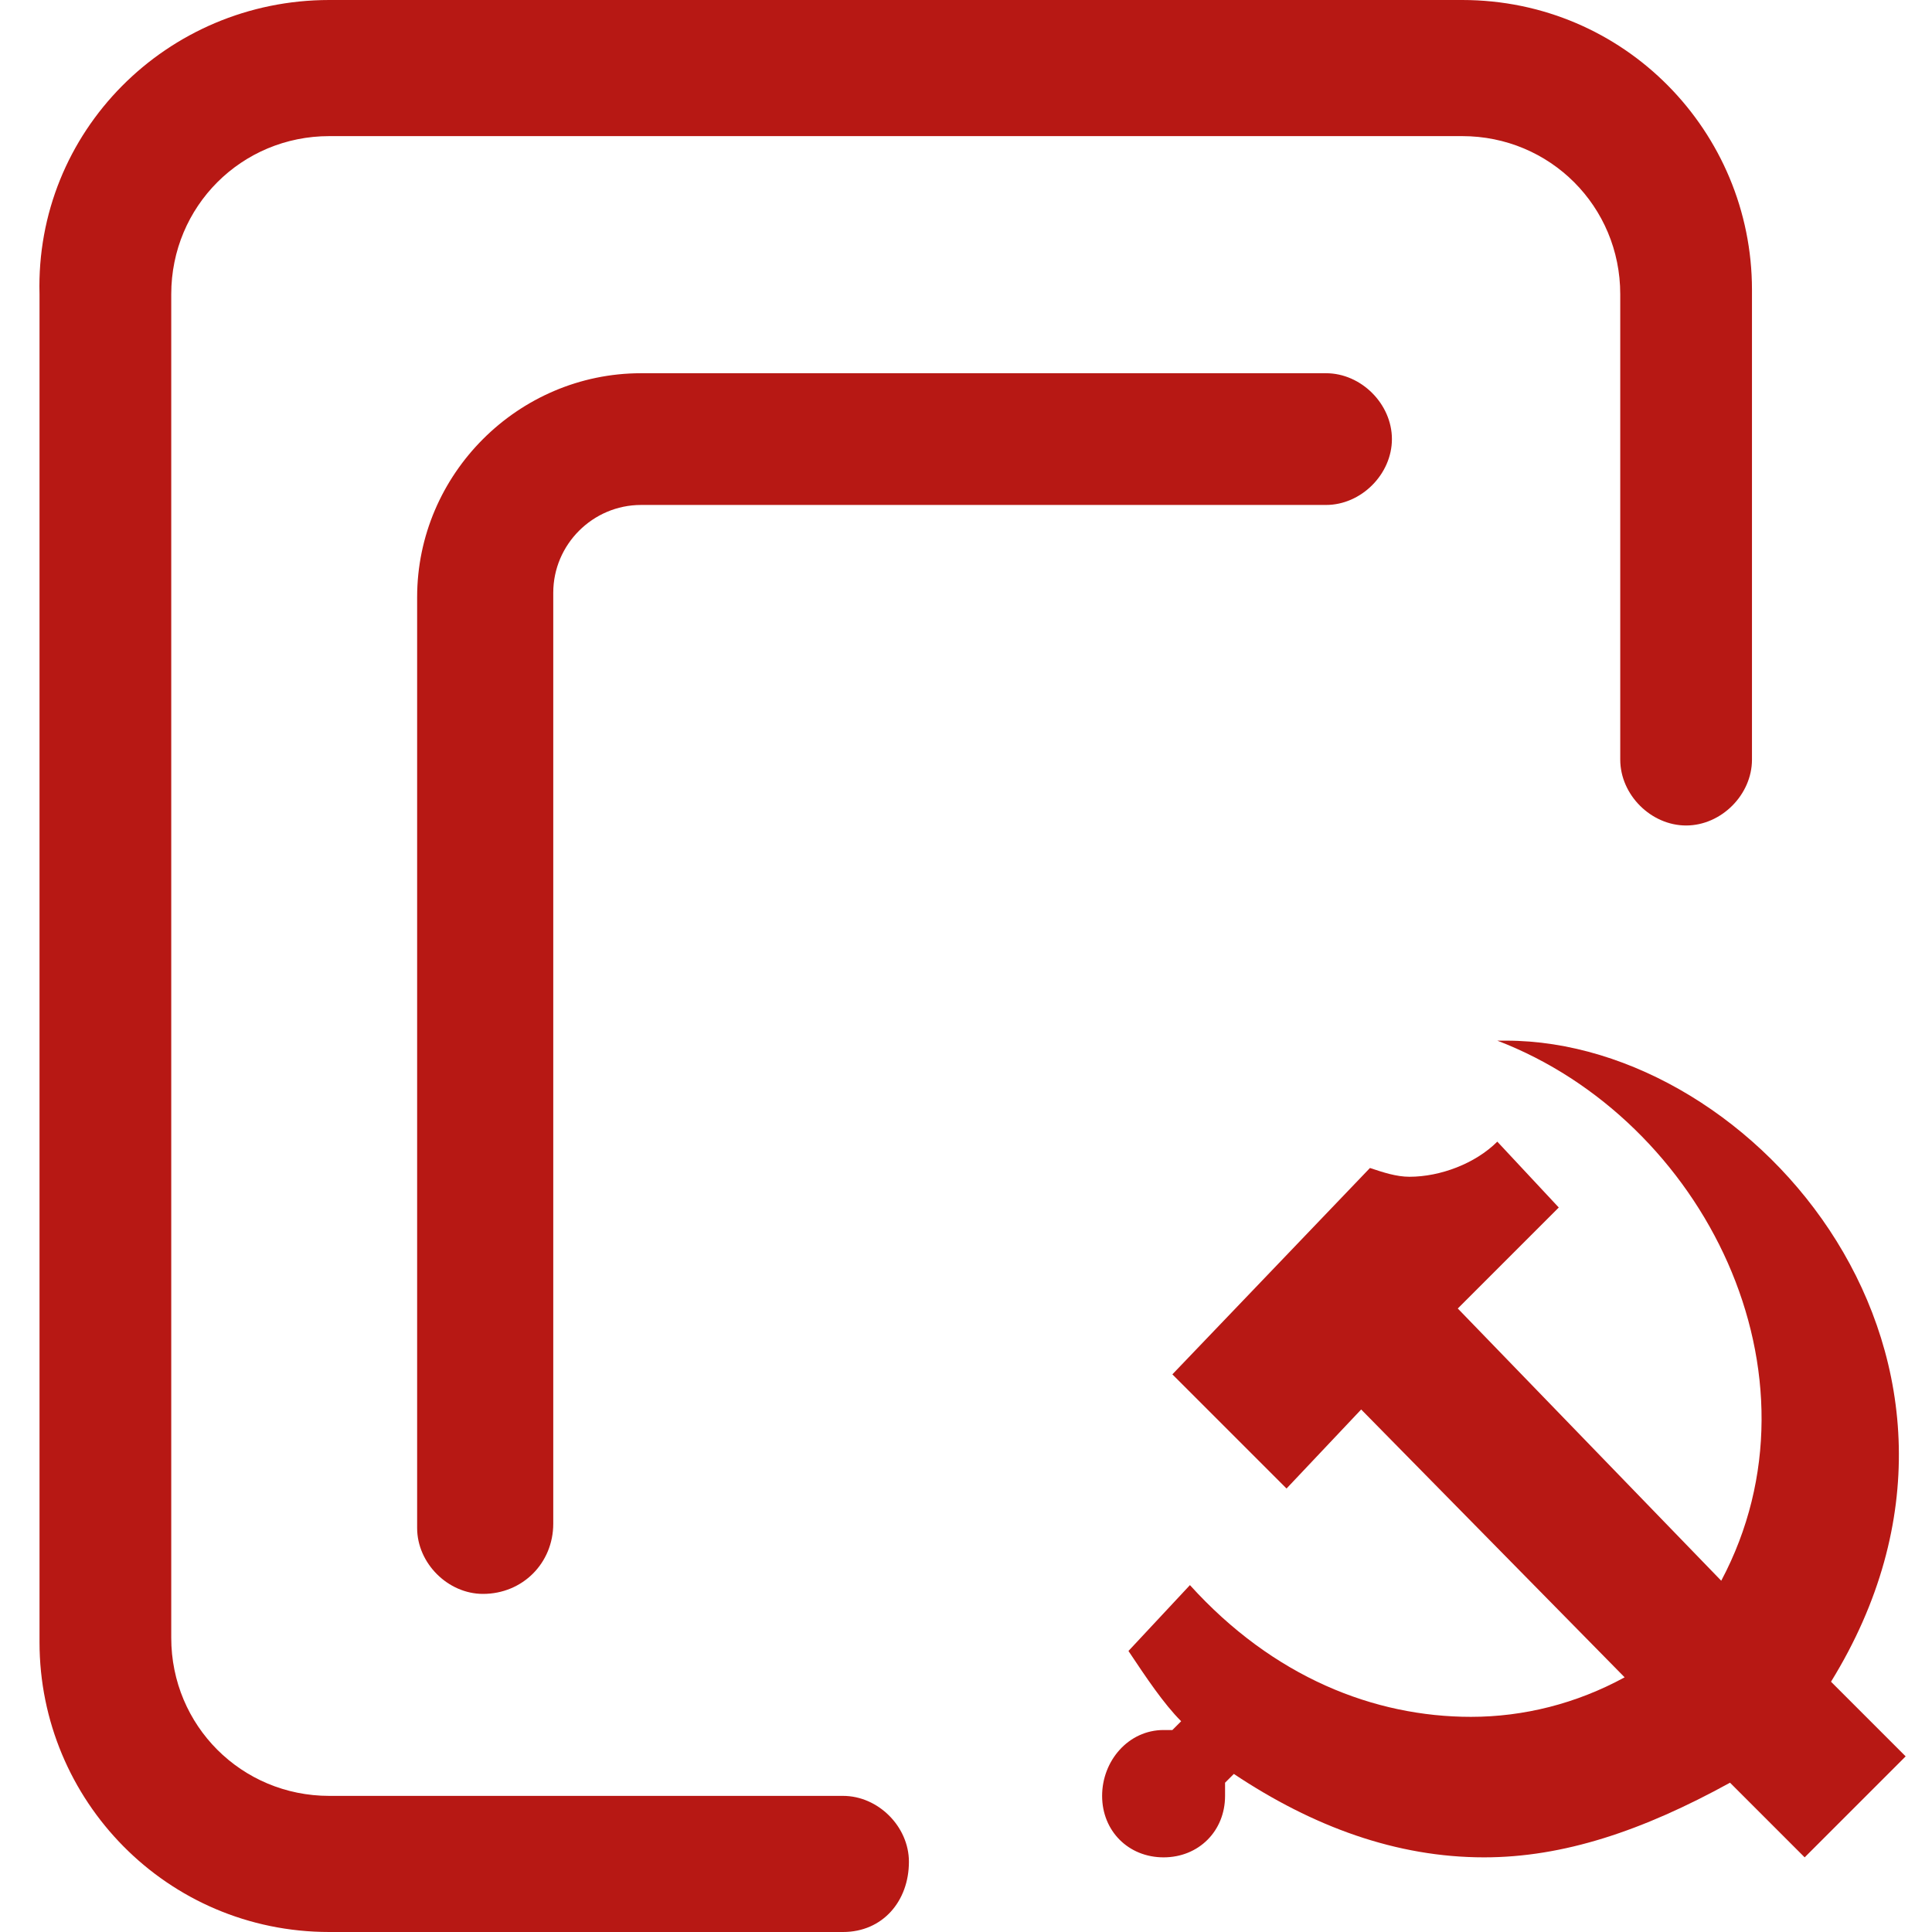
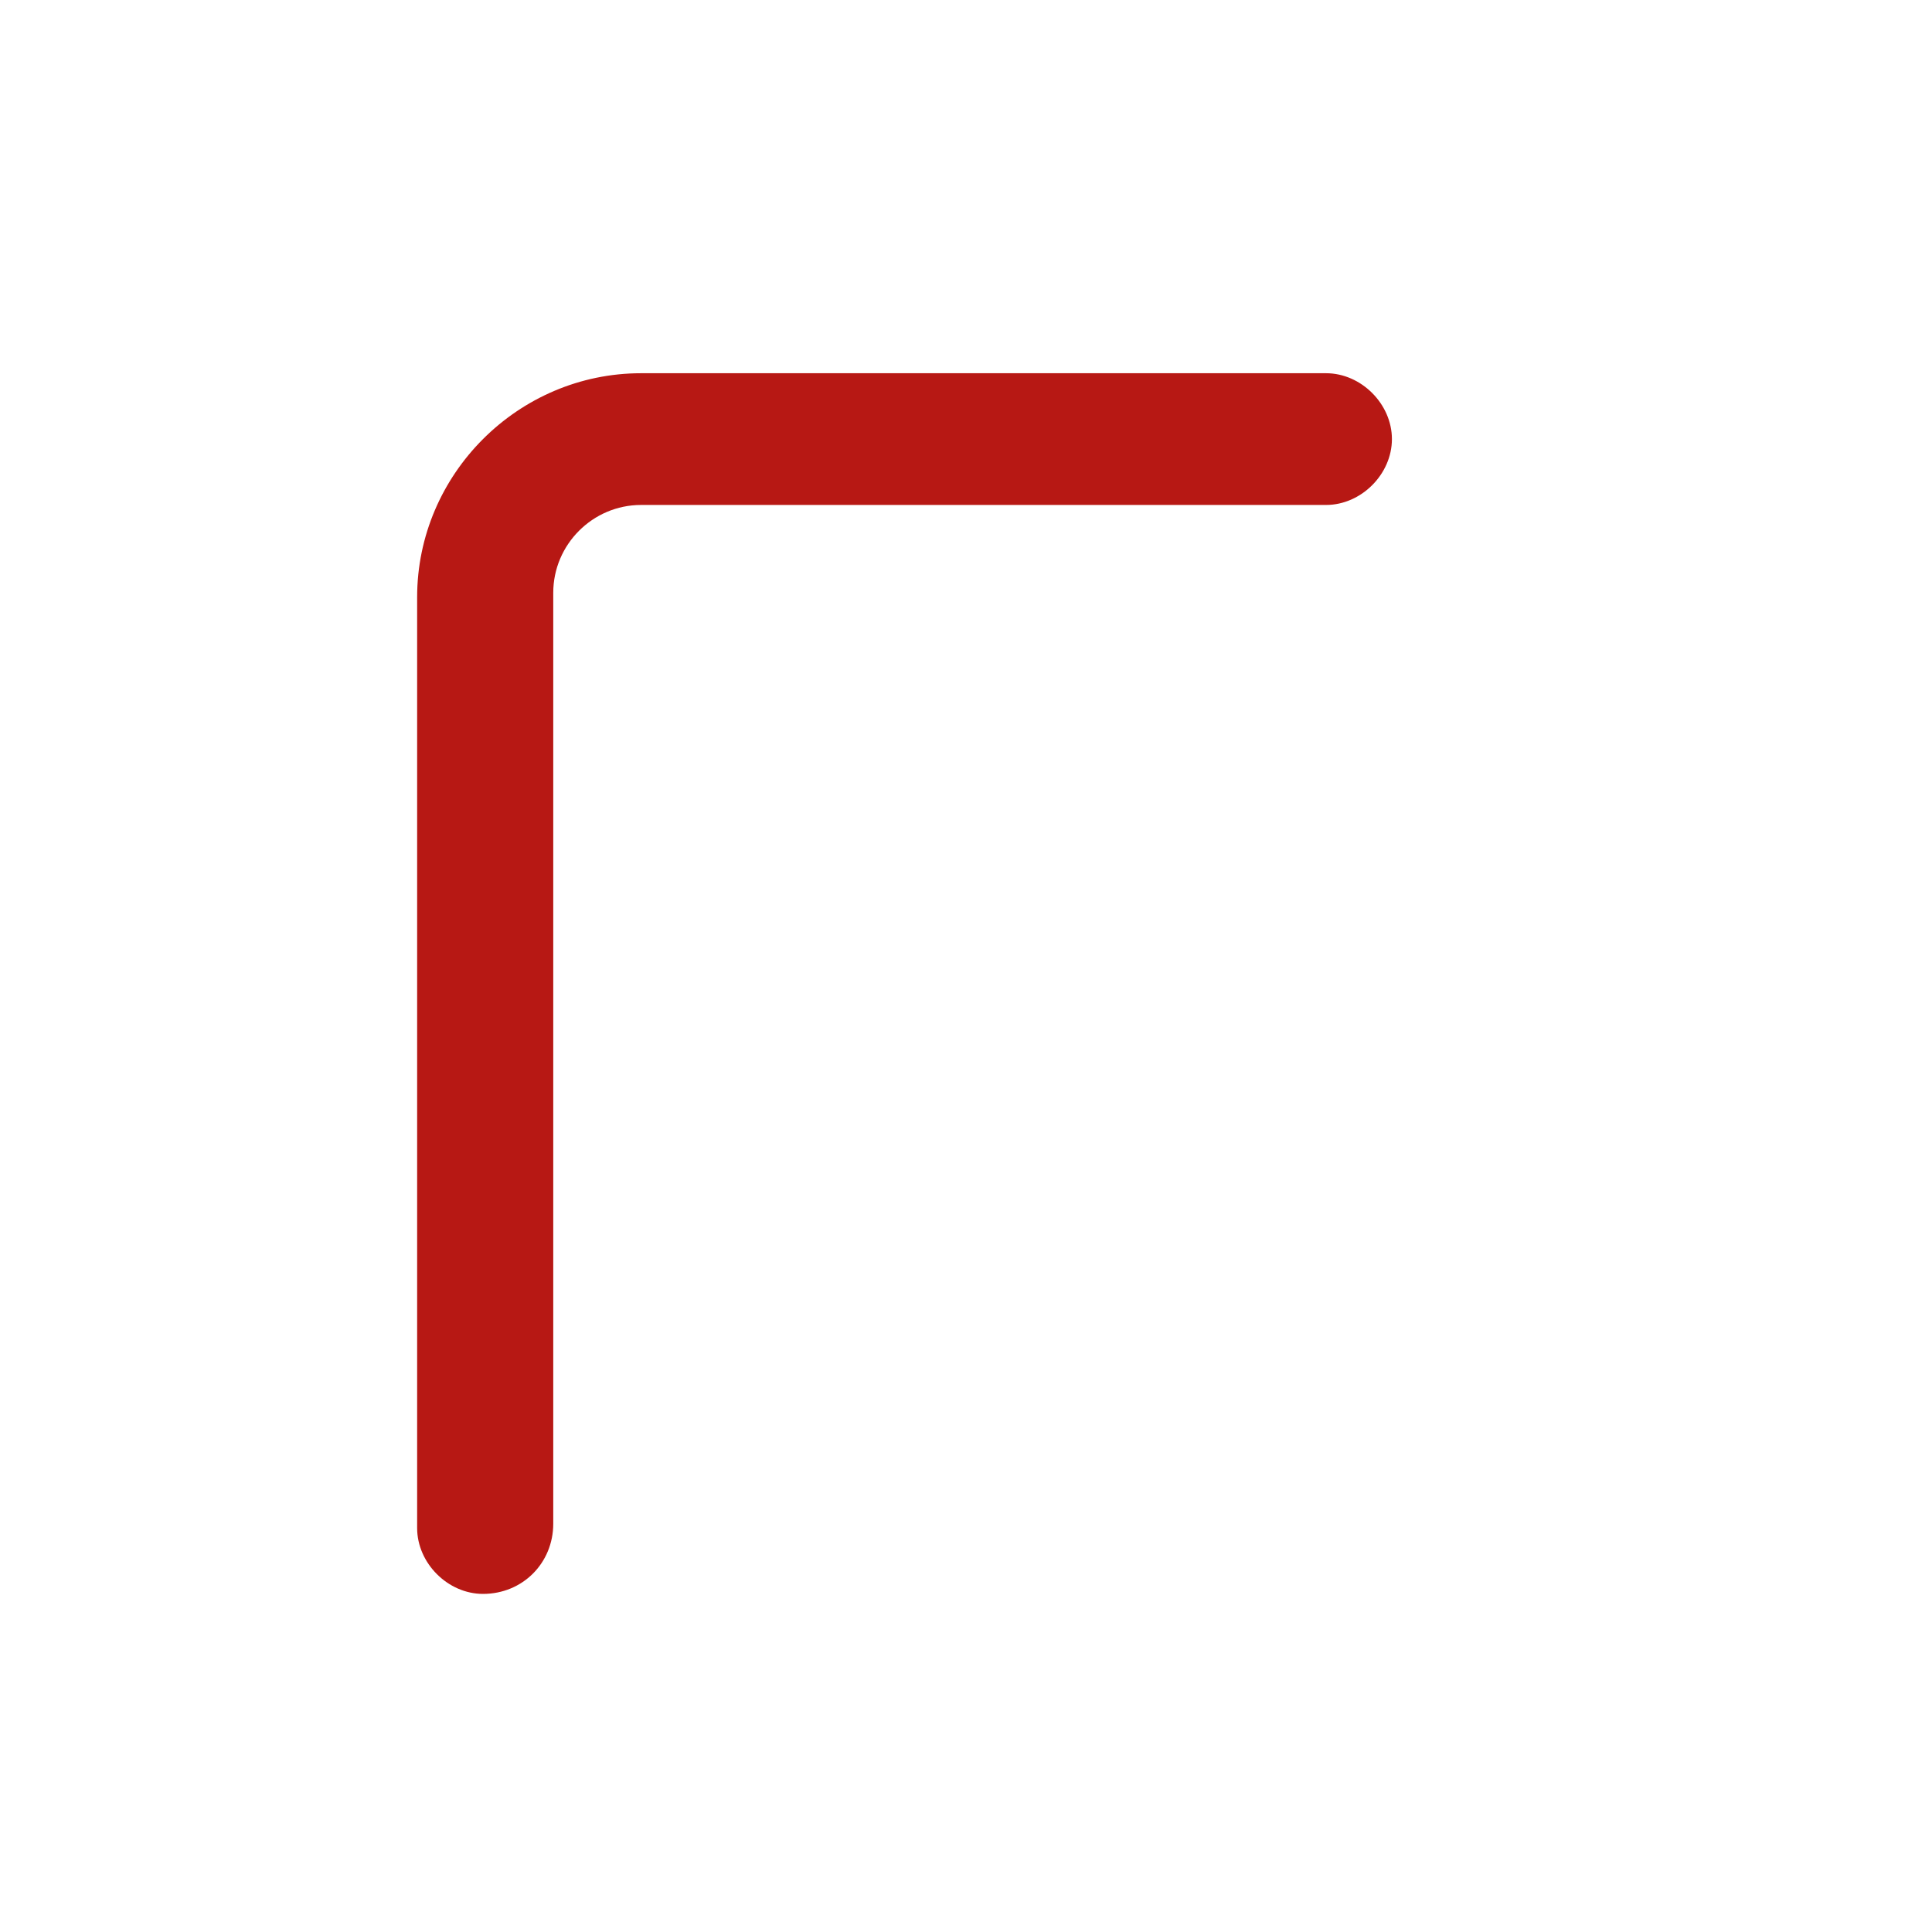
<svg xmlns="http://www.w3.org/2000/svg" version="1.1" id="图层_1" x="0px" y="0px" viewBox="0 0 44 44" style="enable-background:new 0 0 44 44;" xml:space="preserve">
  <style type="text/css">
	.st0{fill:#B71814;}
</style>
  <g id="XMLID_9_">
    <g id="XMLID_15_">
-       <path id="XMLID_19_" class="st0" d="M34.3,23.7c-0.1,0-0.1,0-0.2,0c4.7,1.8,7.6,7.6,5.1,12.3l-6-6.2l2.3-2.3L34.1,26    c-0.5,0.5-1.3,0.8-2,0.8c-0.3,0-0.6-0.1-0.9-0.2l-4.5,4.7l2.6,2.6l1.7-1.8l6,6.1c-1.1,0.6-2.3,0.9-3.5,0.9c-2.2,0-4.5-0.9-6.4-3    l-1.4,1.5c0.4,0.6,0.8,1.2,1.2,1.6l-0.2,0.2c-0.1,0-0.2,0-0.2,0c-0.8,0-1.4,0.7-1.4,1.5s0.6,1.4,1.4,1.4s1.4-0.6,1.4-1.4    c0-0.1,0-0.2,0-0.3l0.2-0.2c1.8,1.2,3.7,1.9,5.7,1.9c1.8,0,3.6-0.6,5.6-1.7l1.7,1.7l2.3-2.3l-1.7-1.7C46.2,31,40,23.7,34.3,23.7    L34.3,23.7z" />
-       <path id="XMLID_16_" class="st0" d="M19.2,44H7.5c-3.7,0-6.6-3-6.6-6.6V6.7C0.8,3,3.8,0,7.5,0h25.8c3.7,0,6.6,3,6.6,6.6v10.7    c0,0.8-0.7,1.5-1.5,1.5s-1.5-0.7-1.5-1.5V6.7c0-2-1.6-3.6-3.6-3.6H7.5c-2,0-3.6,1.6-3.6,3.6v30.6c0,2,1.6,3.6,3.6,3.6h11.7    c0.8,0,1.5,0.7,1.5,1.5C20.7,43.3,20.1,44,19.2,44L19.2,44z" />
-     </g>
+       </g>
    <path id="XMLID_12_" class="st0" d="M11,36.3c-0.8,0-1.5-0.7-1.5-1.5V13.6c0-2.8,2.3-5.1,5.1-5.1h15.6c0.8,0,1.5,0.7,1.5,1.5   s-0.7,1.5-1.5,1.5H14.6c-1.1,0-2,0.9-2,2v21.2C12.6,35.6,11.9,36.3,11,36.3L11,36.3z" />
  </g>
</svg>